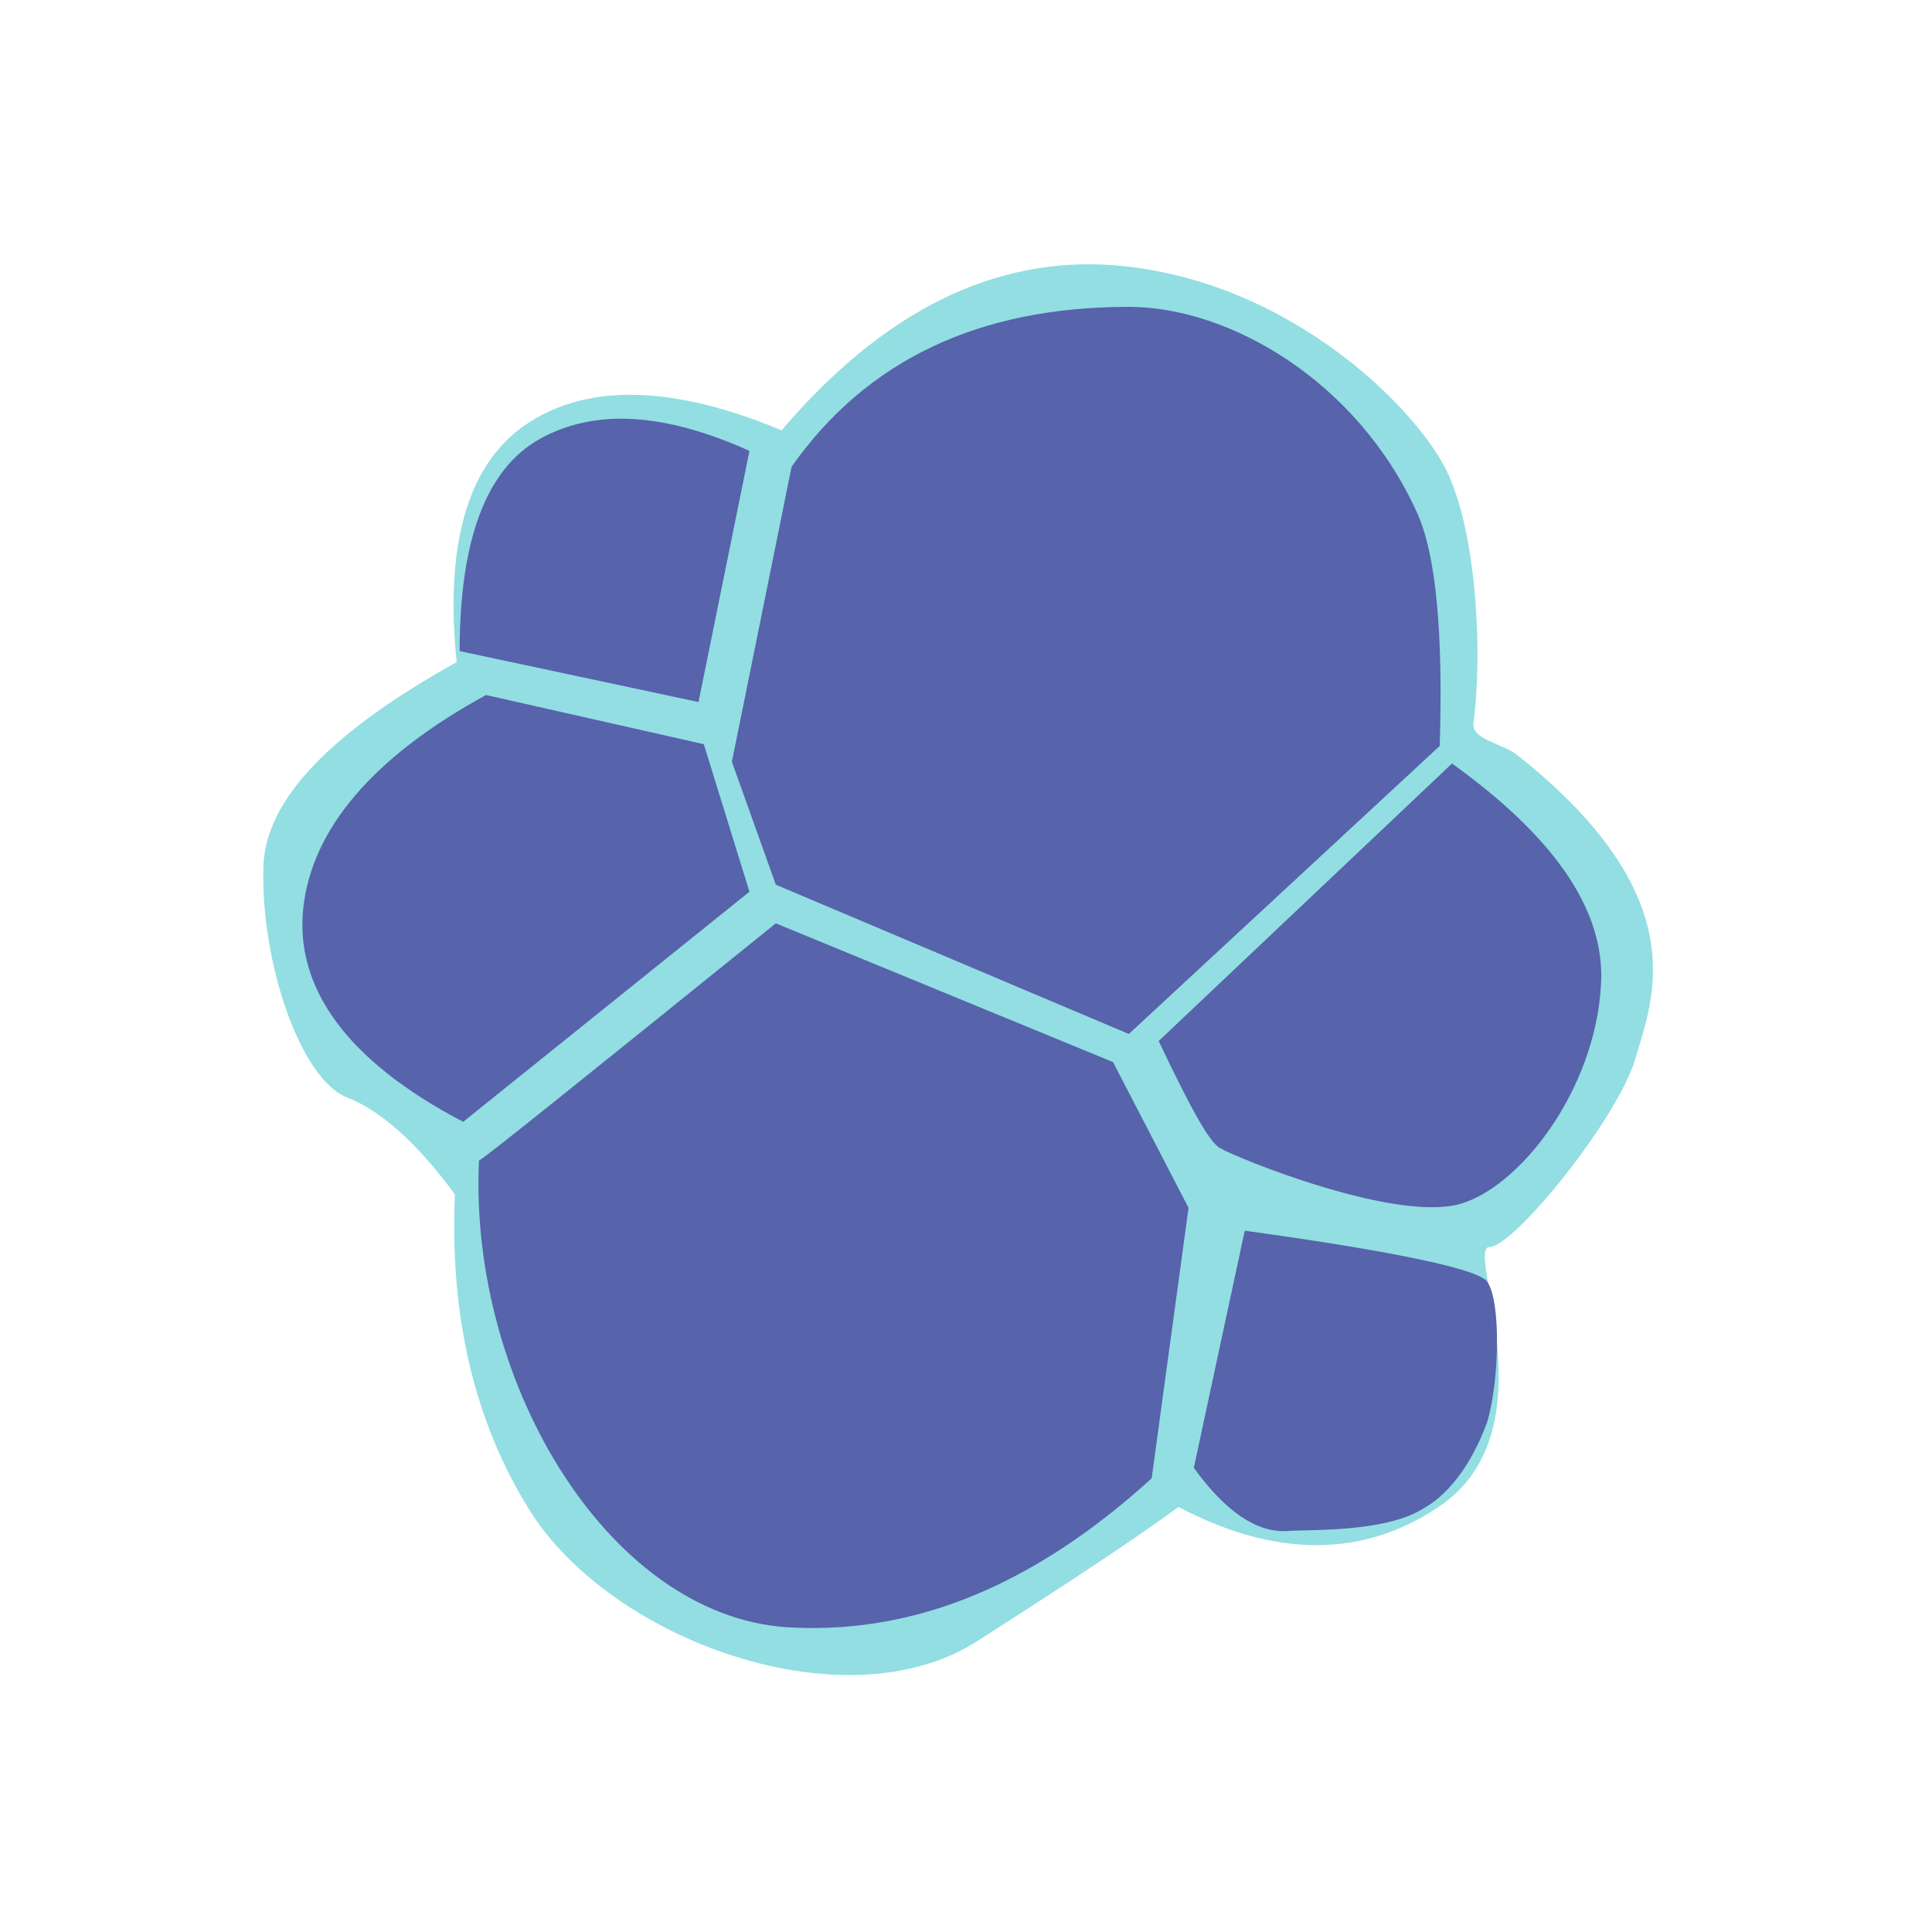
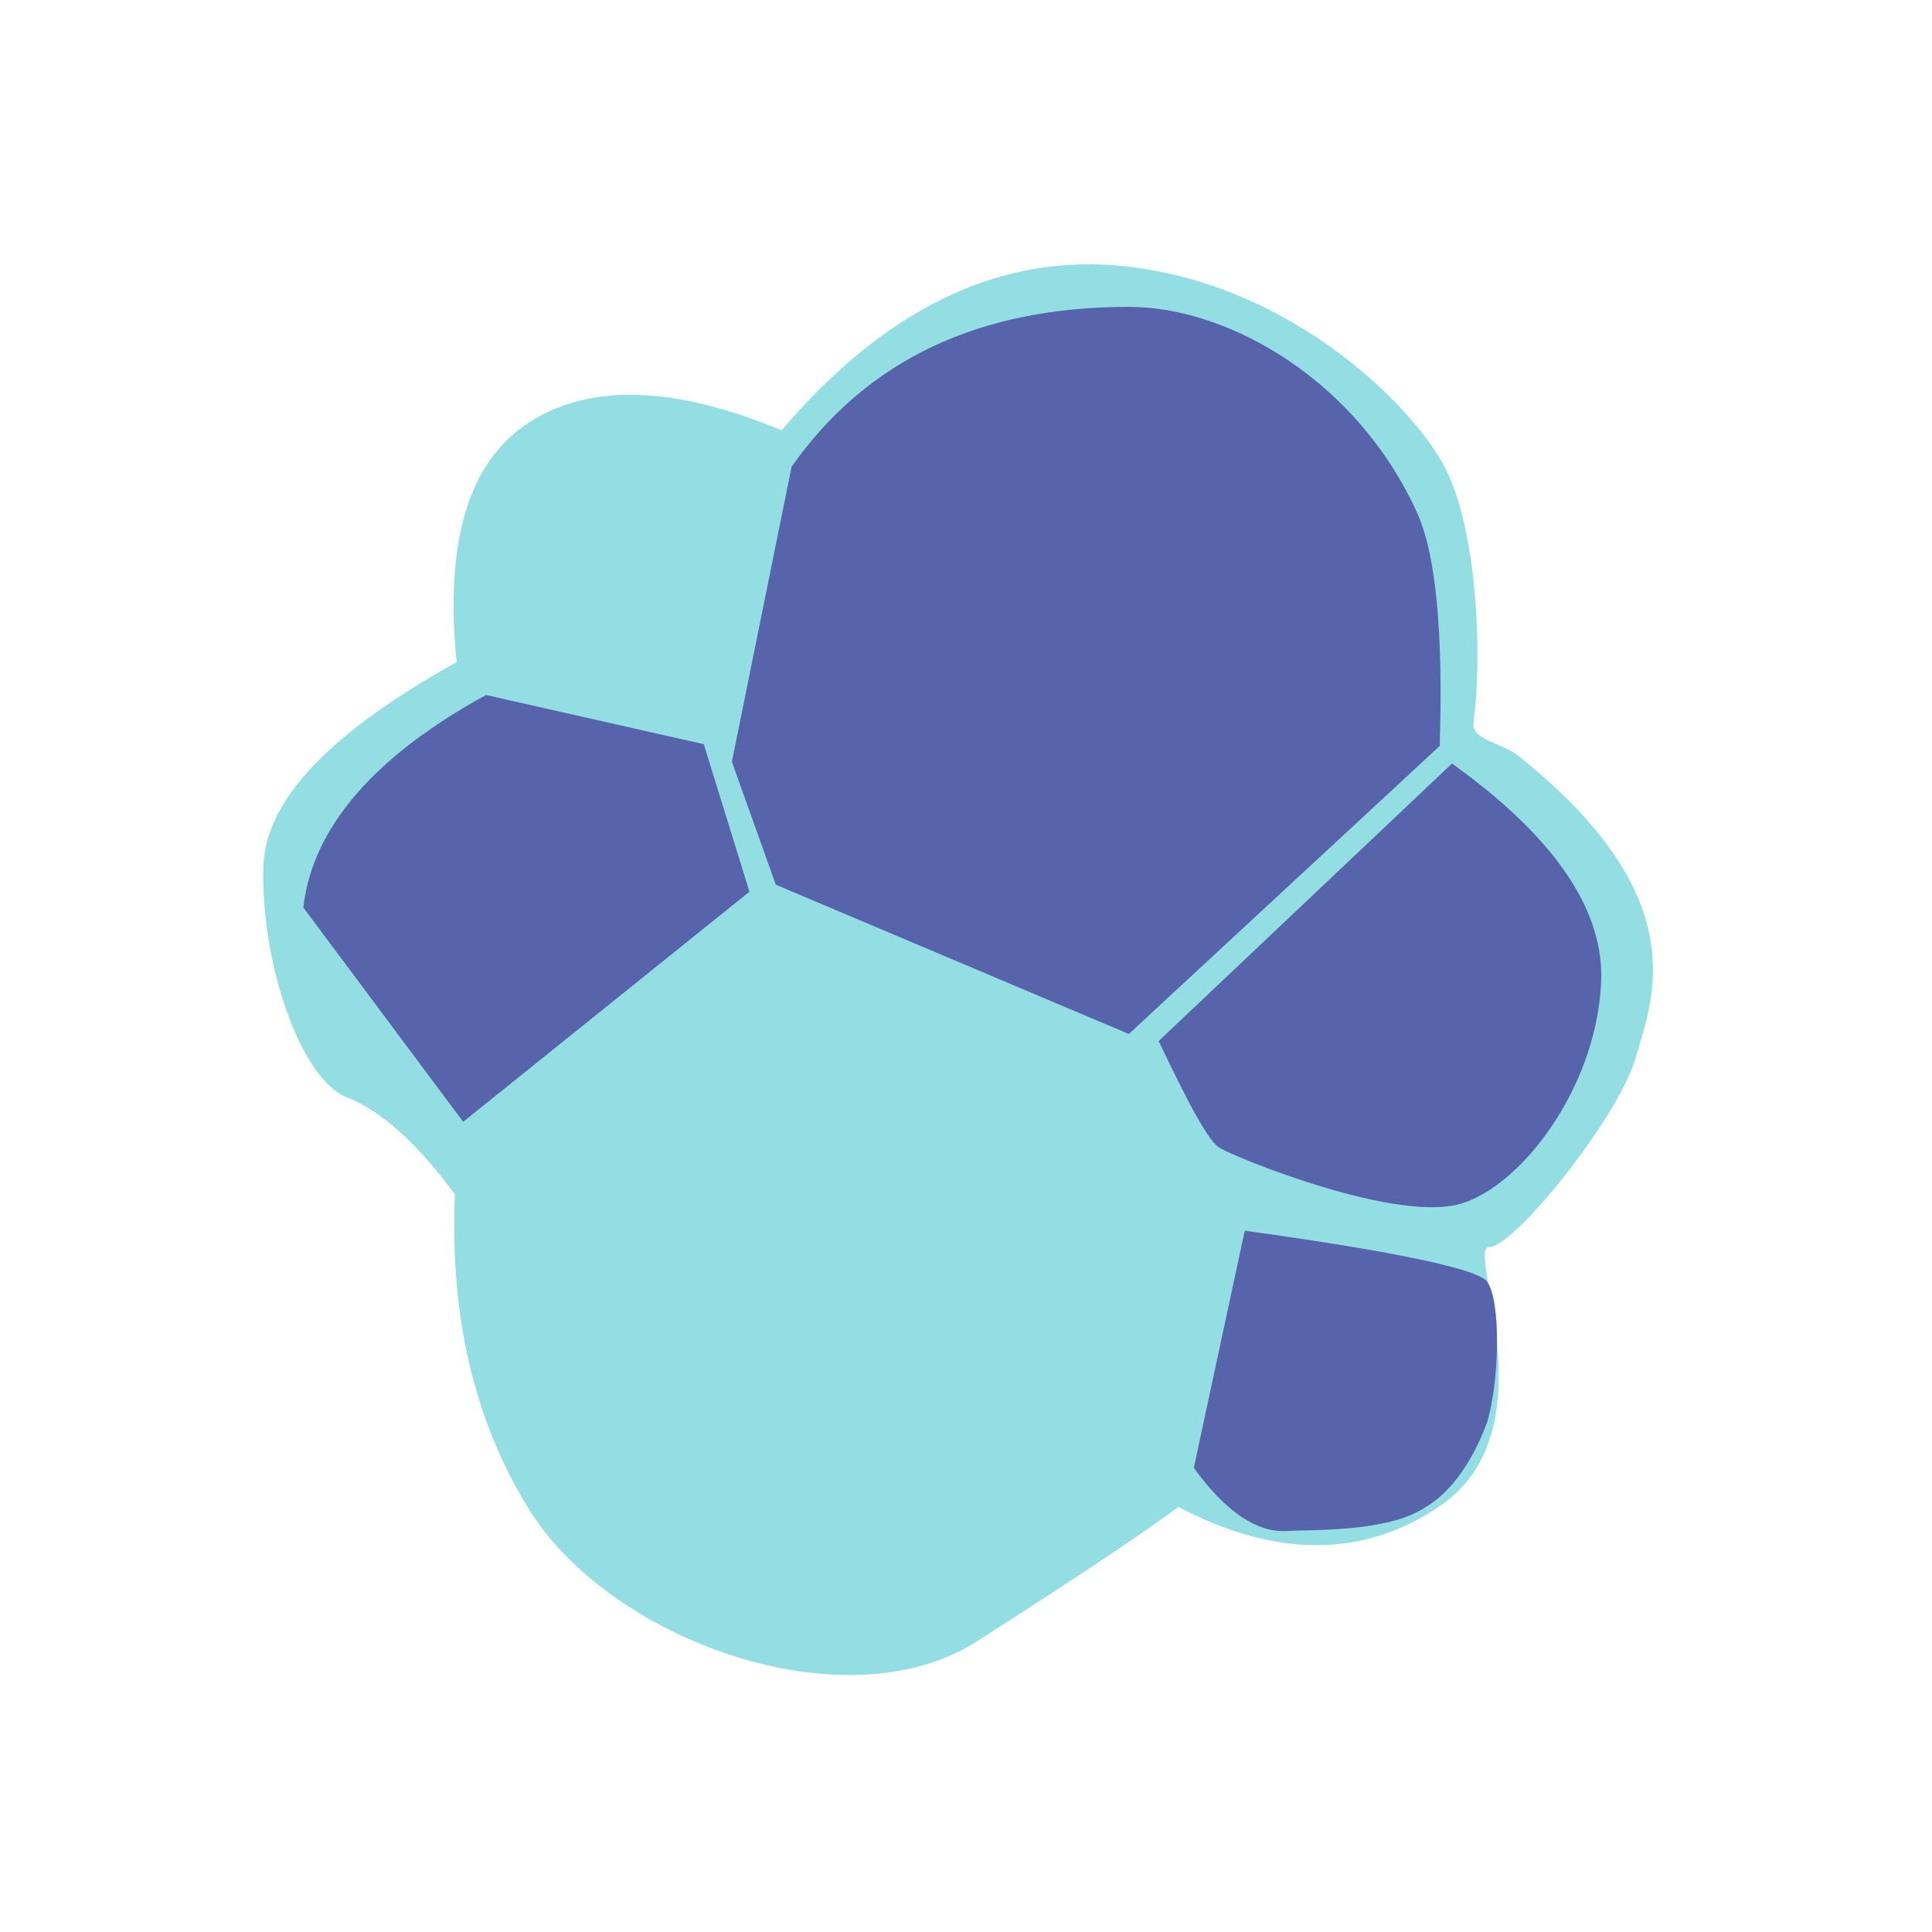
<svg xmlns="http://www.w3.org/2000/svg" version="1.1" id="Layer_1" x="0px" y="0px" viewBox="0 0 110 110" style="enable-background:new 0 0 110 110;" xml:space="preserve">
  <style type="text/css">
	.st0{fill:#92DEE2;}
	.st1{fill:#5763AB;}
	.st2{fill:none;}
</style>
  <title>Elastic</title>
  <desc>Created with Sketch.</desc>
  <g id="assets">
    <g id="Elastic">
      <g id="Group">
        <g id="Group-71" transform="translate(15, 15)">
          <path id="Path-90" class="st0" d="M52.1,70.8c5.5,2.9,10.5,2.9,14.8,0c6.5-4.3,1.5-14.8,2.9-14.8c1.4,0,7.3-7.3,8.3-10.7      c1-3.4,3.5-9.2-6.7-17.3c-0.9-0.7-2.7-0.9-2.5-1.9c0.5-3.8,0.2-10.4-1.4-14C66,8.6,58.6,0.9,48.4,0.1      c-6.8-0.5-13.1,2.6-18.9,9.4c-6-2.5-10.8-2.7-14.3-0.5s-4.9,6.8-4.2,13.7C3.8,26.7,0.2,30.5,0,34.2c-0.2,5.5,2.1,12.3,4.8,13.3      c1.8,0.7,3.9,2.5,6.1,5.5c-0.3,6.9,1.1,12.9,4.2,17.9c4.6,7.5,18.1,12.4,25.6,7.5C45.7,75.2,49.5,72.7,52.1,70.8z" />
          <g id="Group-70" transform="translate(2.171, 2.171)">
            <path id="Path-84" class="st1" d="M47.1,41.7l17.7-16.4c0.2-6.4-0.2-10.9-1.3-13.3C60.1,4.5,52.8,0.3,47.1,0.3       c-8.5,0-14.9,3-19.2,9.1l-3.4,16.8l2.5,7L47.1,41.7z" />
            <path id="Path-85" class="st1" d="M48.8,42.1l16.7-15.8c5.7,4.1,8.5,8.1,8.5,12.1c-0.1,6-4.3,11.7-7.8,12.9       c-3.6,1.3-13.1-2.6-13.9-3.1C51.7,47.9,50.6,45.9,48.8,42.1z" />
            <path id="Path-86" class="st1" d="M53.7,52.9l-2.9,13.5c1.8,2.5,3.6,3.7,5.3,3.6c1.3-0.1,5.6,0.1,7.8-1.3       c2.1-1.2,3.2-3.8,3.6-4.9c0.7-2.3,0.8-6.9,0-8C67,55.1,62.4,54.1,53.7,52.9z" />
-             <path id="Path-87" class="st1" d="M10.1,48.9C10,49.1,15.6,44.6,27,35.4l19.2,7.9l4.3,8.3l-2.1,15.4c-6.6,6-13.3,8.8-20.3,8.5       C17.7,75.2,9.5,61.7,10.1,48.9z" />
-             <path id="Path-88" class="st1" d="M9.2,46.7l16.3-13.1l-2.6-8.4l-12.4-2.8C4.1,25.9,0.6,30,0.1,34.5S2.5,43.2,9.2,46.7z" />
-             <path id="Path-89" class="st1" d="M22.6,22.8l2.9-14.3c-4.9-2.2-8.8-2.4-11.9-0.7S9,13.6,9,19.9L22.6,22.8z" />
+             <path id="Path-88" class="st1" d="M9.2,46.7l16.3-13.1l-2.6-8.4l-12.4-2.8C4.1,25.9,0.6,30,0.1,34.5z" />
          </g>
        </g>
-         <rect id="Rectangle-11" class="st2" width="110" height="110" />
      </g>
    </g>
  </g>
</svg>